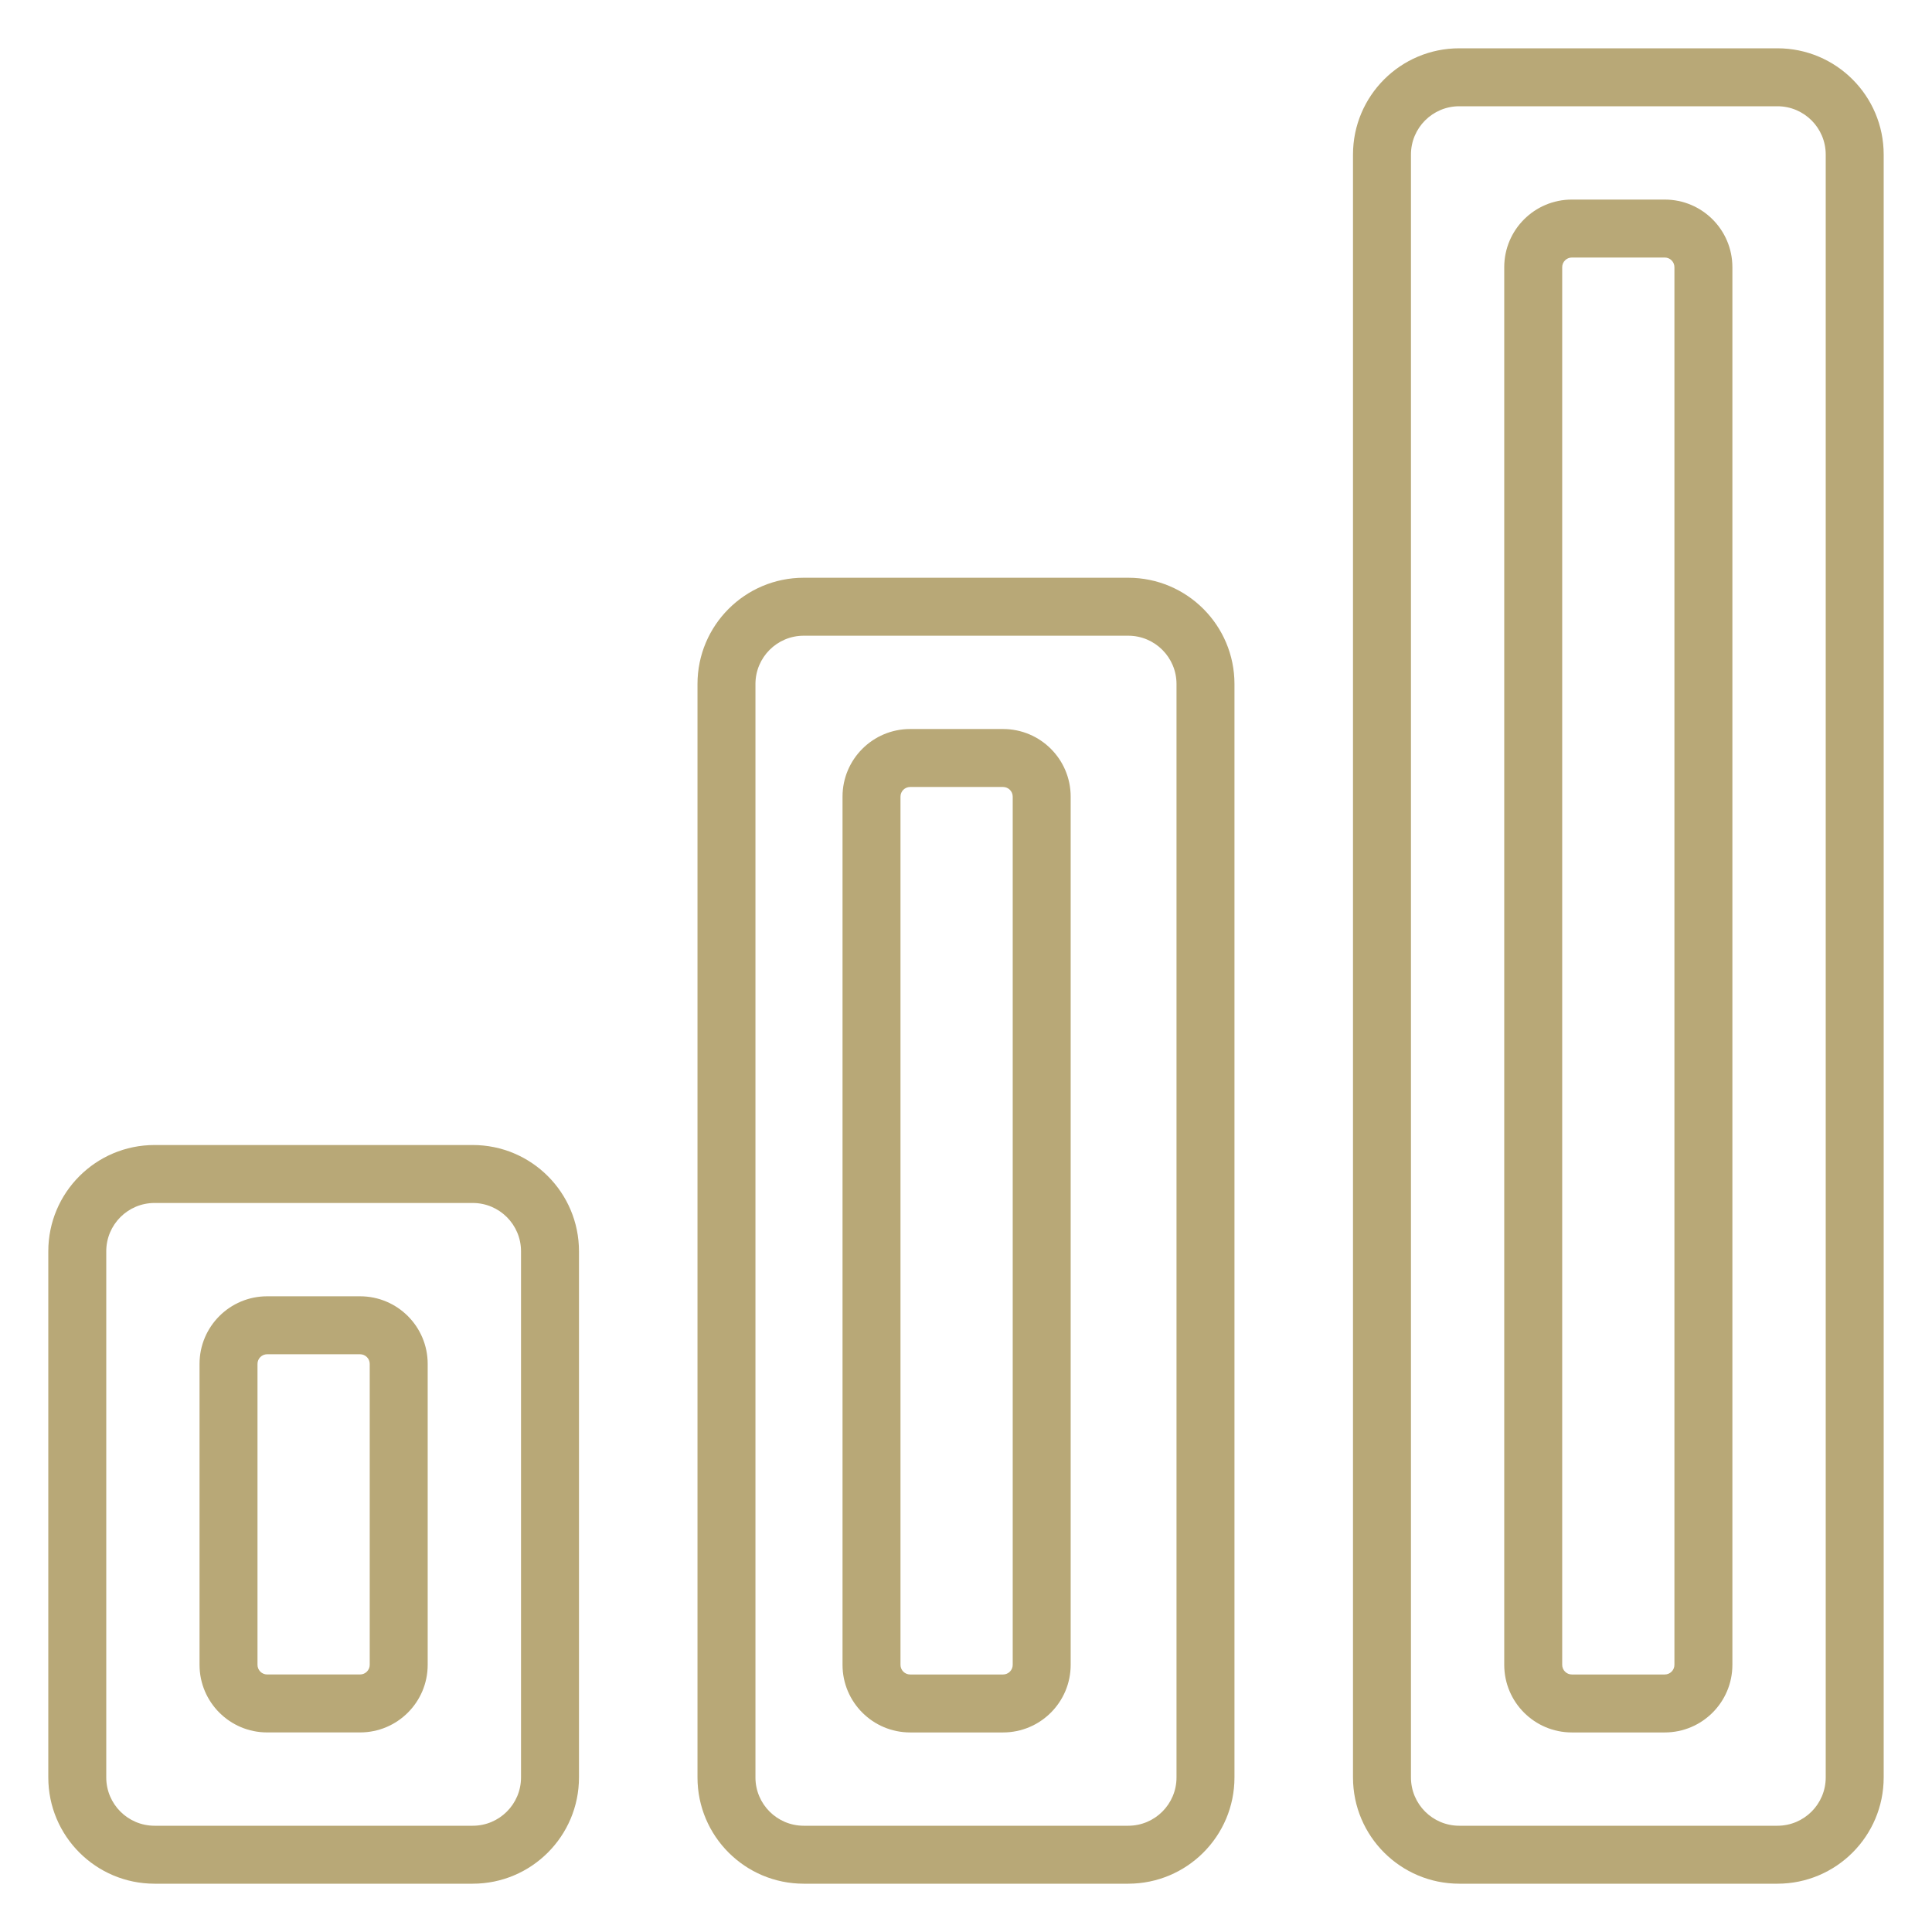
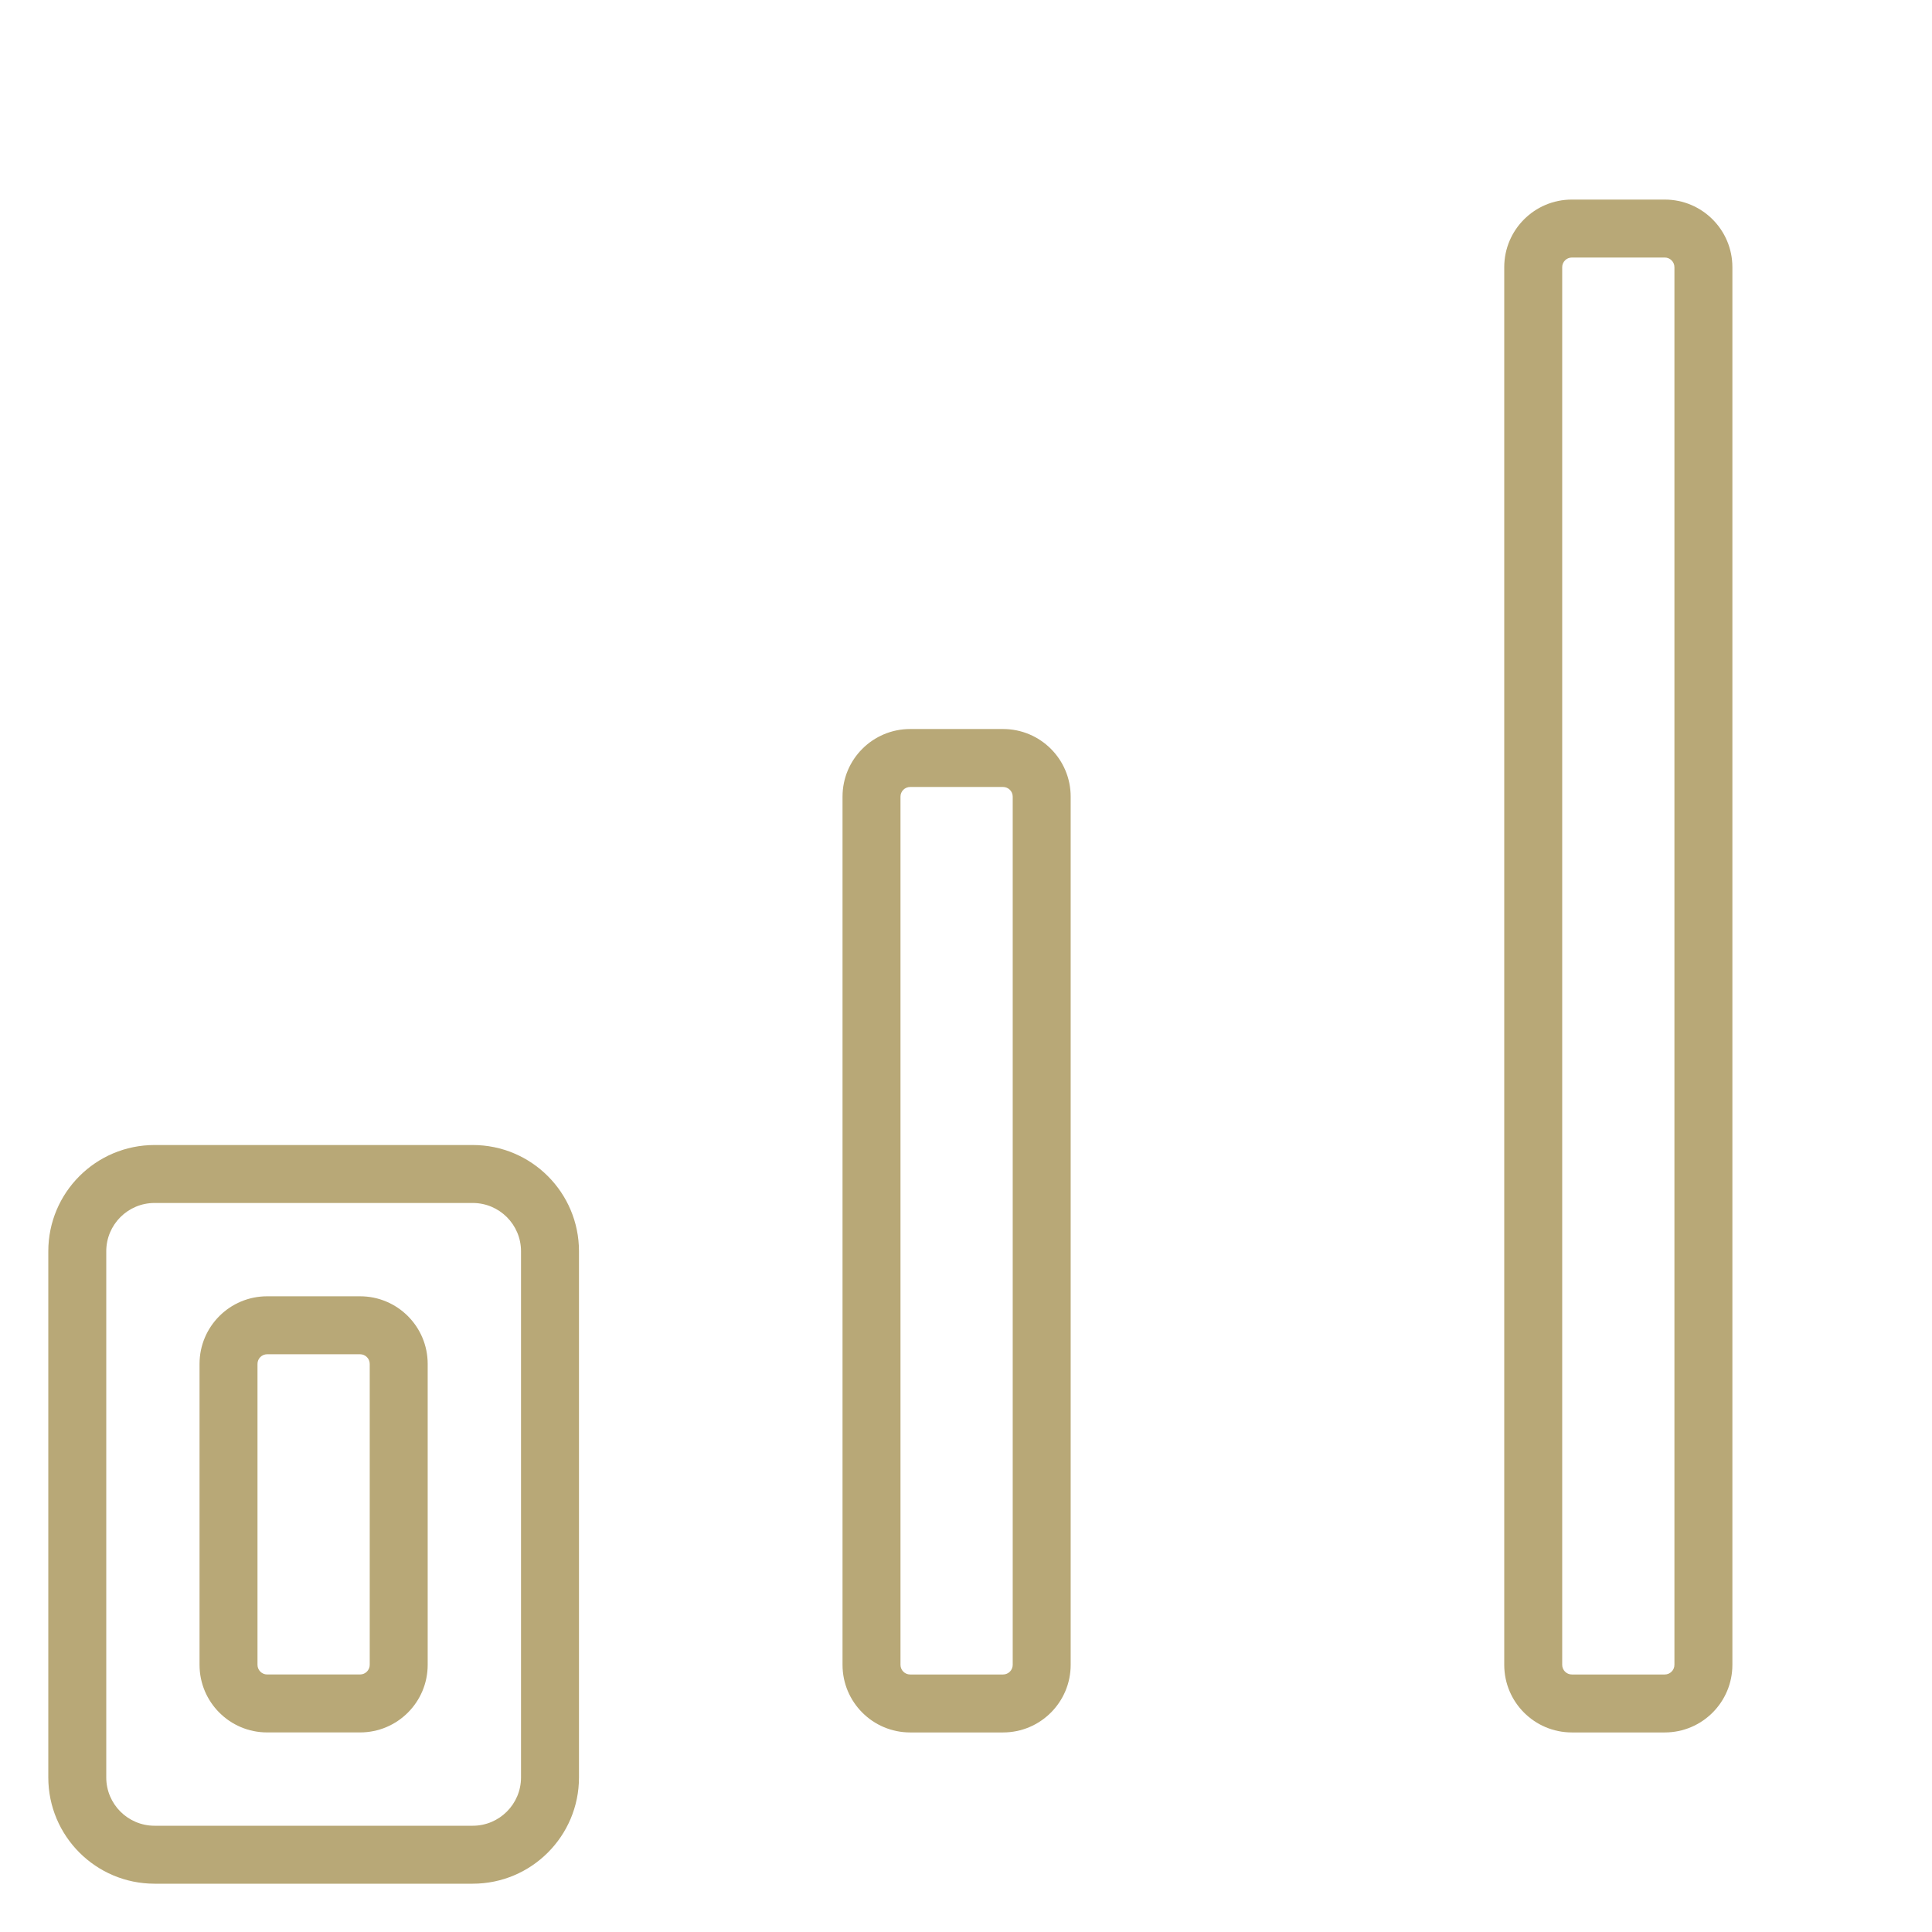
<svg xmlns="http://www.w3.org/2000/svg" width="100" height="100" viewBox="0 0 100 100" fill="none">
  <path fill-rule="evenodd" clip-rule="evenodd" d="M2.5 64.766C2.5 61.728 4.962 59.266 8 59.266H24.468C27.506 59.266 29.968 61.728 29.968 64.766V92C29.968 95.037 27.506 97.5 24.468 97.5H8C4.962 97.5 2.5 95.037 2.5 92V64.766ZM8 62.266C6.619 62.266 5.5 63.385 5.5 64.766V92C5.5 93.38 6.619 94.5 8 94.5H24.468C25.849 94.5 26.968 93.38 26.968 92V64.766C26.968 63.385 25.849 62.266 24.468 62.266H8Z" fill="#B8A877" />
-   <path fill-rule="evenodd" clip-rule="evenodd" d="M36.102 35.404C36.102 32.367 38.564 29.904 41.602 29.904H58.396C61.434 29.904 63.896 32.367 63.896 35.404V92C63.896 95.038 61.434 97.5 58.396 97.5H41.602C38.564 97.5 36.102 95.038 36.102 92V35.404ZM41.602 32.904C40.221 32.904 39.102 34.024 39.102 35.404V92C39.102 93.381 40.221 94.5 41.602 94.5H58.396C59.777 94.5 60.896 93.381 60.896 92V35.404C60.896 34.024 59.777 32.904 58.396 32.904H41.602Z" fill="#B8A877" />
-   <path fill-rule="evenodd" clip-rule="evenodd" d="M70.031 8C70.031 4.962 72.494 2.5 75.531 2.5H91.999C95.037 2.5 97.499 4.962 97.499 8V92C97.499 95.038 95.037 97.5 91.999 97.5H75.531C72.494 97.5 70.031 95.038 70.031 92V8ZM75.531 5.5C74.15 5.5 73.031 6.619 73.031 8V92C73.031 93.381 74.15 94.5 75.531 94.5H91.999C93.38 94.5 94.499 93.381 94.499 92V8C94.499 6.619 93.38 5.5 91.999 5.5H75.531Z" fill="#B8A877" />
  <path fill-rule="evenodd" clip-rule="evenodd" d="M77.859 13.83C77.859 11.897 79.426 10.33 81.359 10.33H86.168C88.101 10.33 89.668 11.897 89.668 13.83V86.171C89.668 88.103 88.101 89.671 86.168 89.671H81.359C79.426 89.671 77.859 88.103 77.859 86.171V13.83ZM81.359 13.33C81.083 13.33 80.859 13.554 80.859 13.83V86.171C80.859 86.447 81.083 86.671 81.359 86.671H86.168C86.444 86.671 86.668 86.447 86.668 86.171V13.83C86.668 13.554 86.444 13.33 86.168 13.33H81.359Z" fill="#B8A877" />
  <path fill-rule="evenodd" clip-rule="evenodd" d="M43.609 41.234C43.609 39.301 45.176 37.734 47.109 37.734H51.918C53.851 37.734 55.418 39.301 55.418 41.234V86.171C55.418 88.103 53.851 89.671 51.918 89.671H47.109C45.176 89.671 43.609 88.103 43.609 86.171V41.234ZM47.109 40.734C46.833 40.734 46.609 40.958 46.609 41.234V86.171C46.609 86.447 46.833 86.671 47.109 86.671H51.918C52.194 86.671 52.418 86.447 52.418 86.171V41.234C52.418 40.958 52.194 40.734 51.918 40.734H47.109Z" fill="#B8A877" />
  <path fill-rule="evenodd" clip-rule="evenodd" d="M10.328 70.596C10.328 68.663 11.895 67.096 13.828 67.096H18.637C20.57 67.096 22.137 68.663 22.137 70.596V86.17C22.137 88.103 20.57 89.67 18.637 89.67H13.828C11.895 89.67 10.328 88.103 10.328 86.17V70.596ZM13.828 70.096C13.552 70.096 13.328 70.32 13.328 70.596V86.17C13.328 86.446 13.552 86.67 13.828 86.67H18.637C18.913 86.67 19.137 86.446 19.137 86.17V70.596C19.137 70.32 18.913 70.096 18.637 70.096H13.828Z" fill="#B8A877" />
</svg>